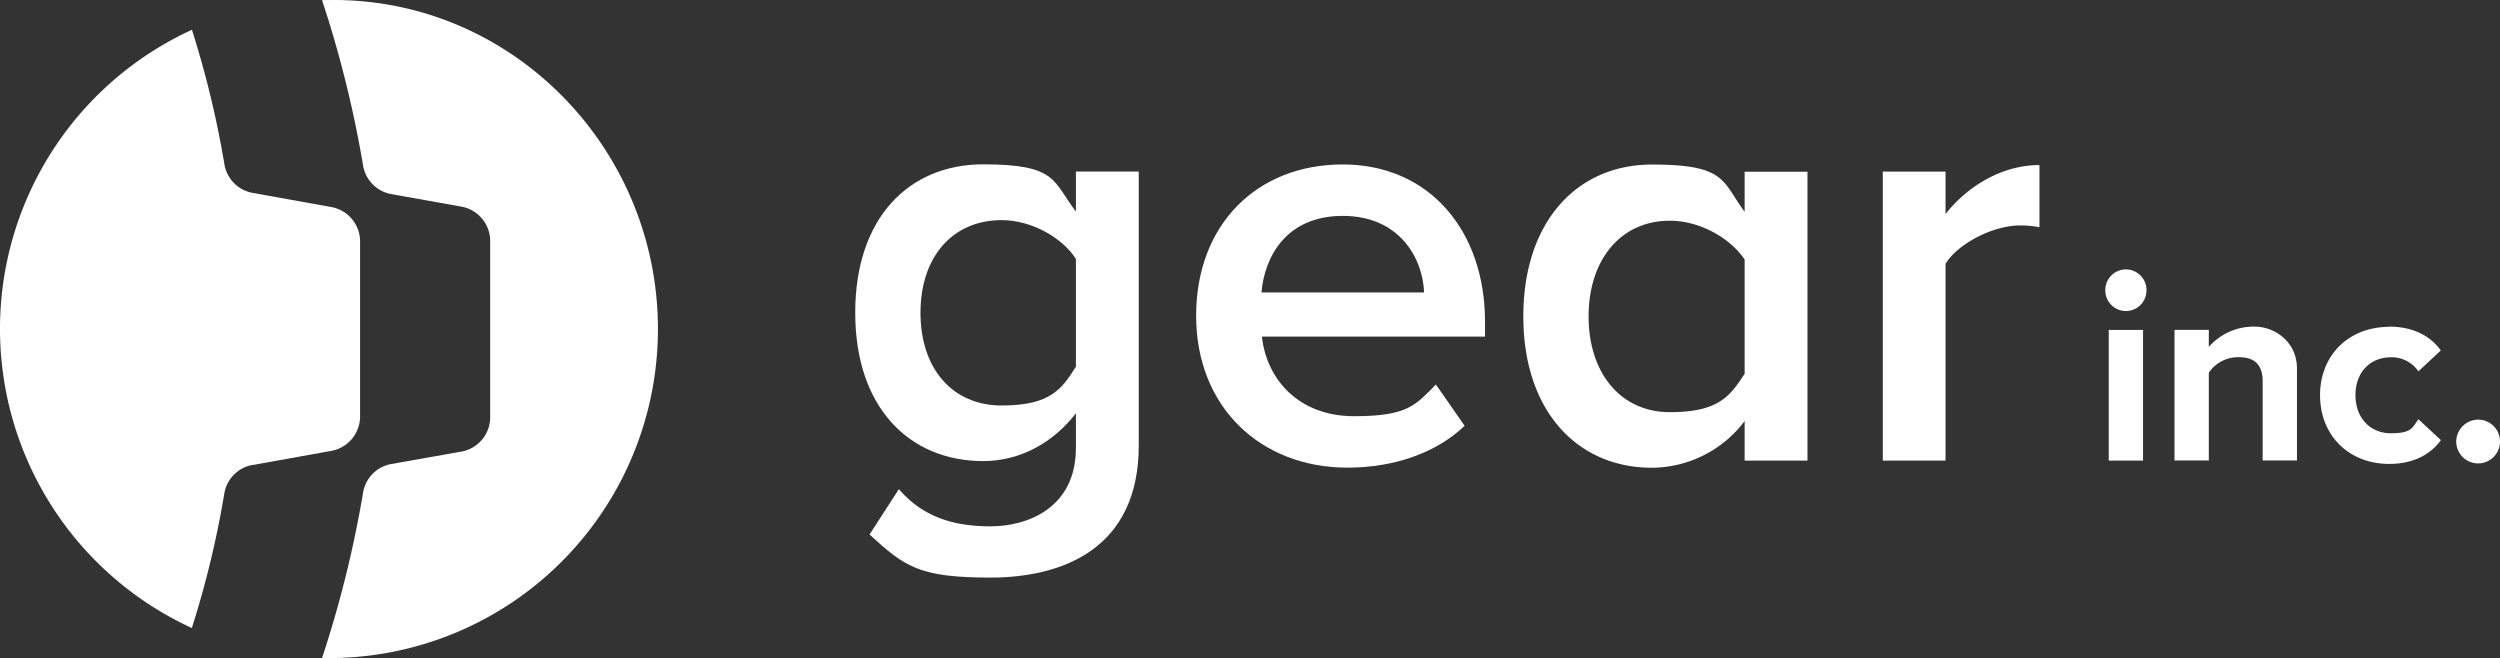
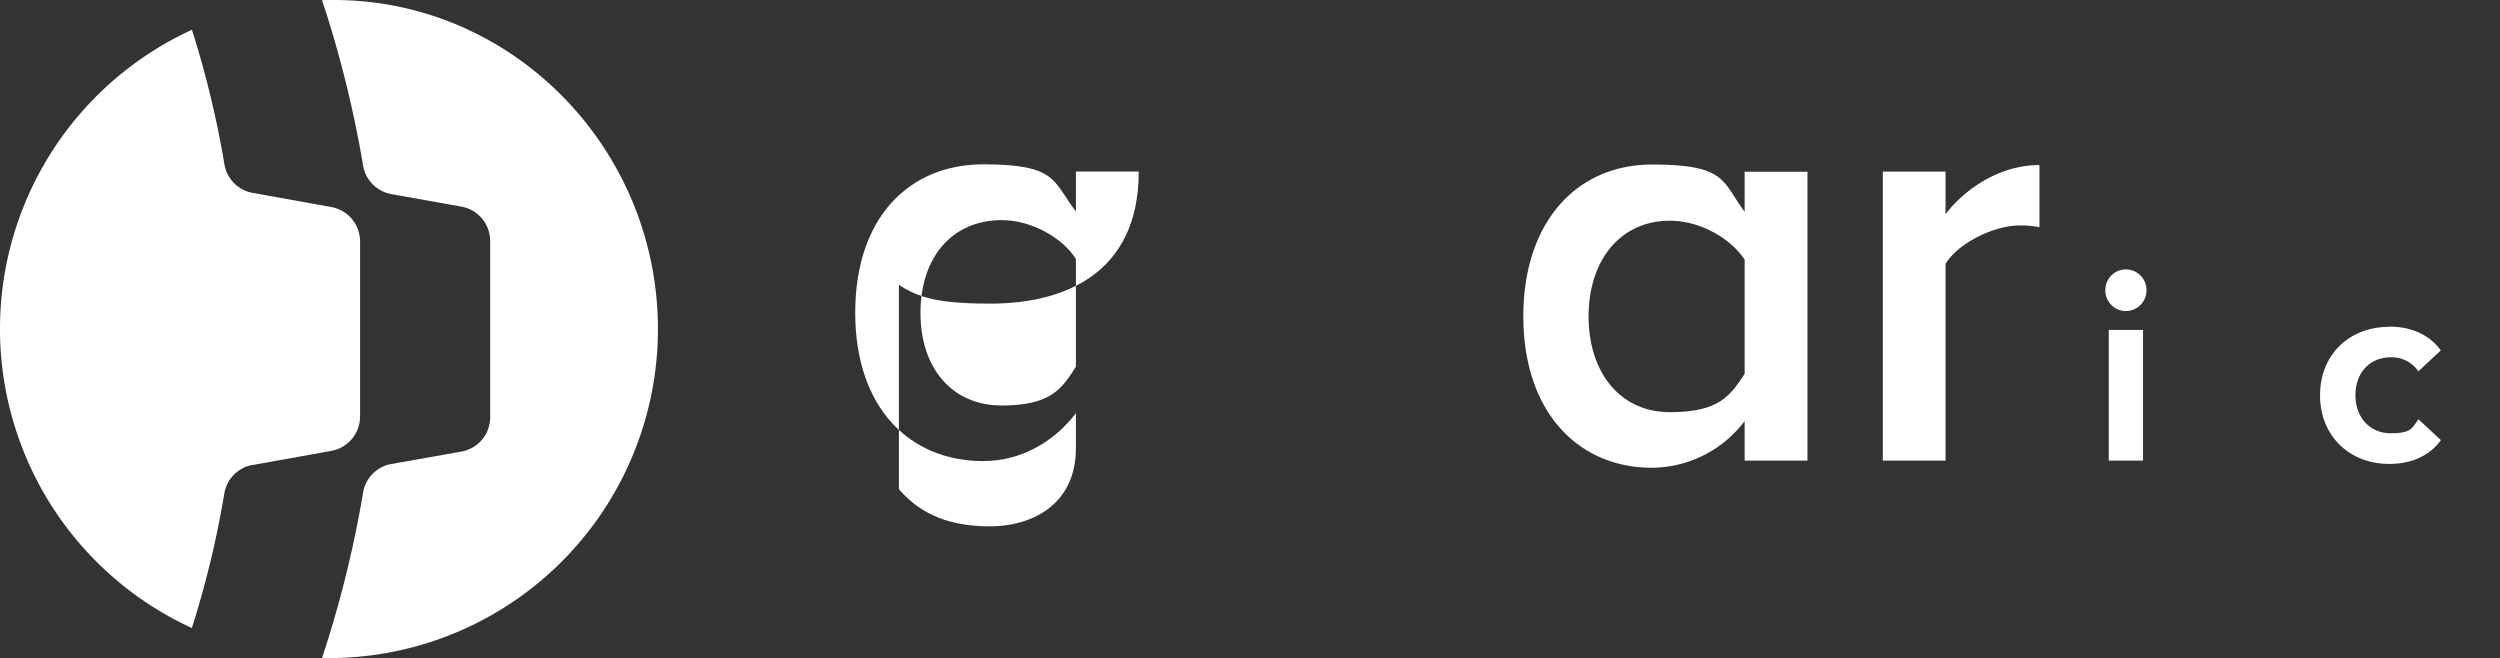
<svg xmlns="http://www.w3.org/2000/svg" id="white-GearInc_logo_primary" width="976.474" height="257.034" viewBox="0 0 976.474 257.034">
  <rect x="0" y="0" width="976.474" height="257.034" fill="#333333" stroke="none" />
-   <path id="Path_11" data-name="Path 11" d="M934.1,199.884c-5.358-8.431-17.531-15.168-28.956-15.168-19.383,0-31.753,14.5-31.753,36.205s12.37,36.205,31.753,36.205,23.6-6.776,28.956-15.168V199.884Zm-69.14,89.941c9.1,10.519,20.8,14.5,35.732,14.5s33.408-7.485,33.408-30.611V260.16c-8.628,11.228-21.51,18.674-36.205,18.674-28.759,0-49.994-20.8-49.994-57.952s21.038-57.952,49.994-57.952,27.1,6.54,36.205,18.437v-15.64h24.544v107c0,40.657-30.138,51.609-57.952,51.609s-33.408-4.215-47.2-16.822l11.464-17.728v.039Z" transform="translate(-513.86 -98.74)" fill="#fff" />
+   <path id="Path_11" data-name="Path 11" d="M934.1,199.884c-5.358-8.431-17.531-15.168-28.956-15.168-19.383,0-31.753,14.5-31.753,36.205s12.37,36.205,31.753,36.205,23.6-6.776,28.956-15.168V199.884Zm-69.14,89.941c9.1,10.519,20.8,14.5,35.732,14.5s33.408-7.485,33.408-30.611V260.16c-8.628,11.228-21.51,18.674-36.205,18.674-28.759,0-49.994-20.8-49.994-57.952s21.038-57.952,49.994-57.952,27.1,6.54,36.205,18.437v-15.64h24.544c0,40.657-30.138,51.609-57.952,51.609s-33.408-4.215-47.2-16.822l11.464-17.728v.039Z" transform="translate(-513.86 -98.74)" fill="#fff" />
  <path id="Path_12" data-name="Path 12" d="M98.687,199.525l30.69-5.515a13.686,13.686,0,0,0,11.267-13.474V112.223a13.686,13.686,0,0,0-11.267-13.473l-30.69-5.515A13.61,13.61,0,0,1,87.657,82.085,381.365,381.365,0,0,0,74.971,29.53a128.529,128.529,0,0,0-.039,233.659,377.1,377.1,0,0,0,12.686-52.555,13.61,13.61,0,0,1,11.031-11.149h0l.039.039Z" transform="translate(0 -17.895)" fill="#fff" />
  <path id="Path_13" data-name="Path 13" d="M319.3.088A435.009,435.009,0,0,1,335.334,64.7a13.613,13.613,0,0,0,11.031,11.11l27.341,4.885a13.686,13.686,0,0,1,11.267,13.473v68.746a13.655,13.655,0,0,1-11.267,13.473l-27.341,4.846a13.564,13.564,0,0,0-11.031,11.149,437.448,437.448,0,0,1-16.034,64.61c.906.039,1.852.039,2.718.039A128.479,128.479,0,0,0,450.489,128.52c0-70.992-57.526-129.539-128.471-128.51-2.718.039-1.812,0-2.718.039h0V.088Z" transform="translate(-193.508 0.004)" fill="#fff" />
-   <path id="Path_14" data-name="Path 14" d="M1211.389,213.024h63.546c-.473-13.316-9.573-29.9-31.753-29.9s-30.611,16.113-31.753,29.9m31.714-49.994c33.881,0,55.588,25.923,55.588,61.419v5.831h-87.144c1.891,17.059,14.695,31.084,35.969,31.084s24.071-4.452,31.99-12.37l11.228,16.113c-11.228,10.755-27.814,16.349-45.778,16.349-33.881,0-59.094-23.6-59.094-59.331s23.835-59.094,57.243-59.094h0Z" transform="translate(-718.701 -98.801)" fill="#fff" />
  <path id="Path_15" data-name="Path 15" d="M1596.735,200.241c-5.634-8.431-17.531-15.168-29.193-15.168-19.383,0-31.753,15.443-31.753,37.387s12.37,37.387,31.753,37.387,23.6-6.54,29.193-14.971Zm0,78.477v-15.4a45.677,45.677,0,0,1-36.205,18.24c-28.956,0-50.23-21.944-50.23-59.094s21.038-59.331,50.23-59.331,27.341,6.54,36.205,18.437v-15.64h24.544V278.758h-24.544v-.039Z" transform="translate(-915.299 -98.861)" fill="#fff" />
-   <path id="Path_16" data-name="Path 16" d="M2190.333,376.109V345.261c0-7.091-3.7-9.494-9.416-9.494a13.918,13.918,0,0,0-11.622,6.028v34.314H2155.9V325.091h13.395v6.658a23.356,23.356,0,0,1,17.846-7.919c8.352,0,16.586,6.343,16.586,16.271v36.008Z" transform="translate(-1306.558 -196.252)" fill="#fff" />
  <path id="Path_17" data-name="Path 17" d="M2088.639,290.889h13.395v51.018h-13.395Zm-1.339-15.522a8.037,8.037,0,1,1,16.073,0,8.037,8.037,0,1,1-16.073,0Z" transform="translate(-1264.983 -162.011)" fill="#fff" />
  <path id="Path_18" data-name="Path 18" d="M2327.187,323.83c10.44,0,16.783,4.531,20.171,9.3l-8.746,8.155a12.631,12.631,0,0,0-10.755-5.476c-8.155,0-13.828,5.909-13.828,14.774s5.712,14.892,13.828,14.892,8.352-2.127,10.755-5.476l8.785,8.155c-3.388,4.767-9.731,9.3-20.171,9.3-15.719,0-27.026-11.07-27.026-26.829s11.307-26.711,27.026-26.711h0Z" transform="translate(-1394.009 -196.252)" fill="#fff" />
-   <path id="Path_19" data-name="Path 19" d="M2443.749,416.03a8.549,8.549,0,1,1-8.549,8.549A8.644,8.644,0,0,1,2443.749,416.03Z" transform="translate(-1475.824 -252.128)" fill="#fff" />
  <path id="Path_20" data-name="Path 20" d="M1866.7,279.021V166.191h24.5v16.586c8.431-10.755,21.944-19.147,36.678-19.147v24.307a35.8,35.8,0,0,0-7.722-.709c-10.282,0-24.071,7.013-28.956,14.971v76.862h-24.5Z" transform="translate(-1131.291 -99.165)" fill="#fff" />
</svg>